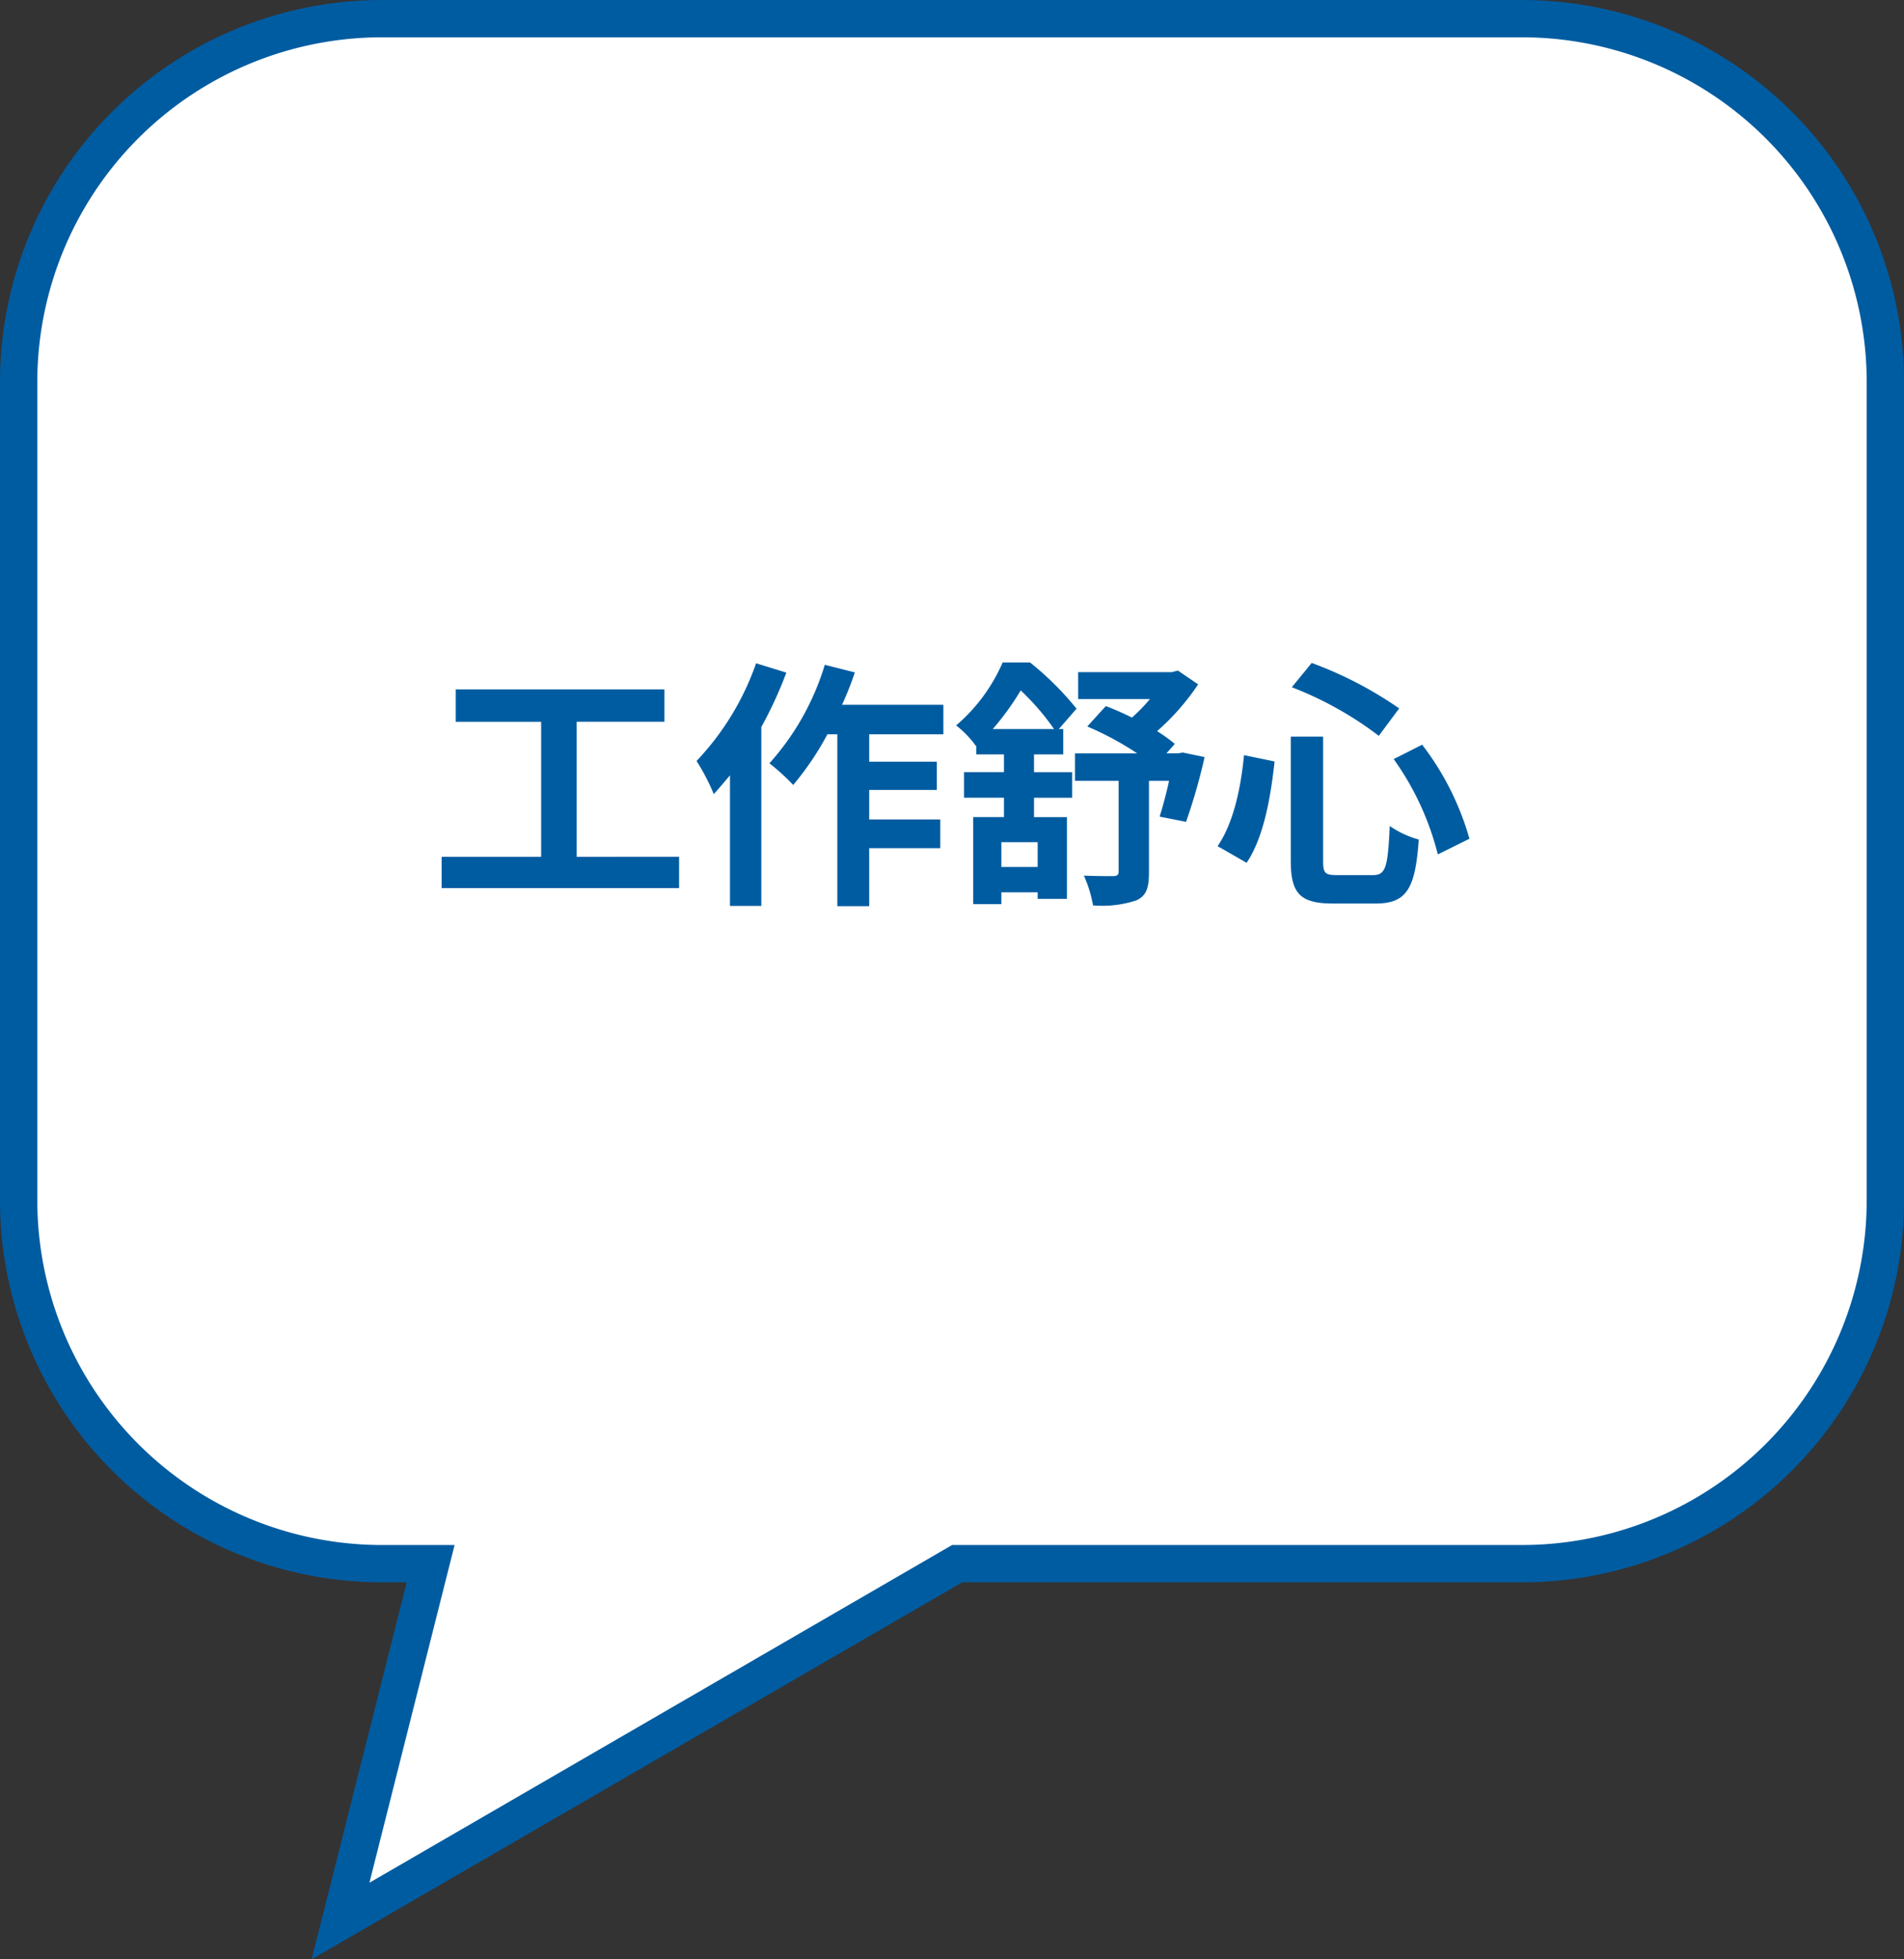
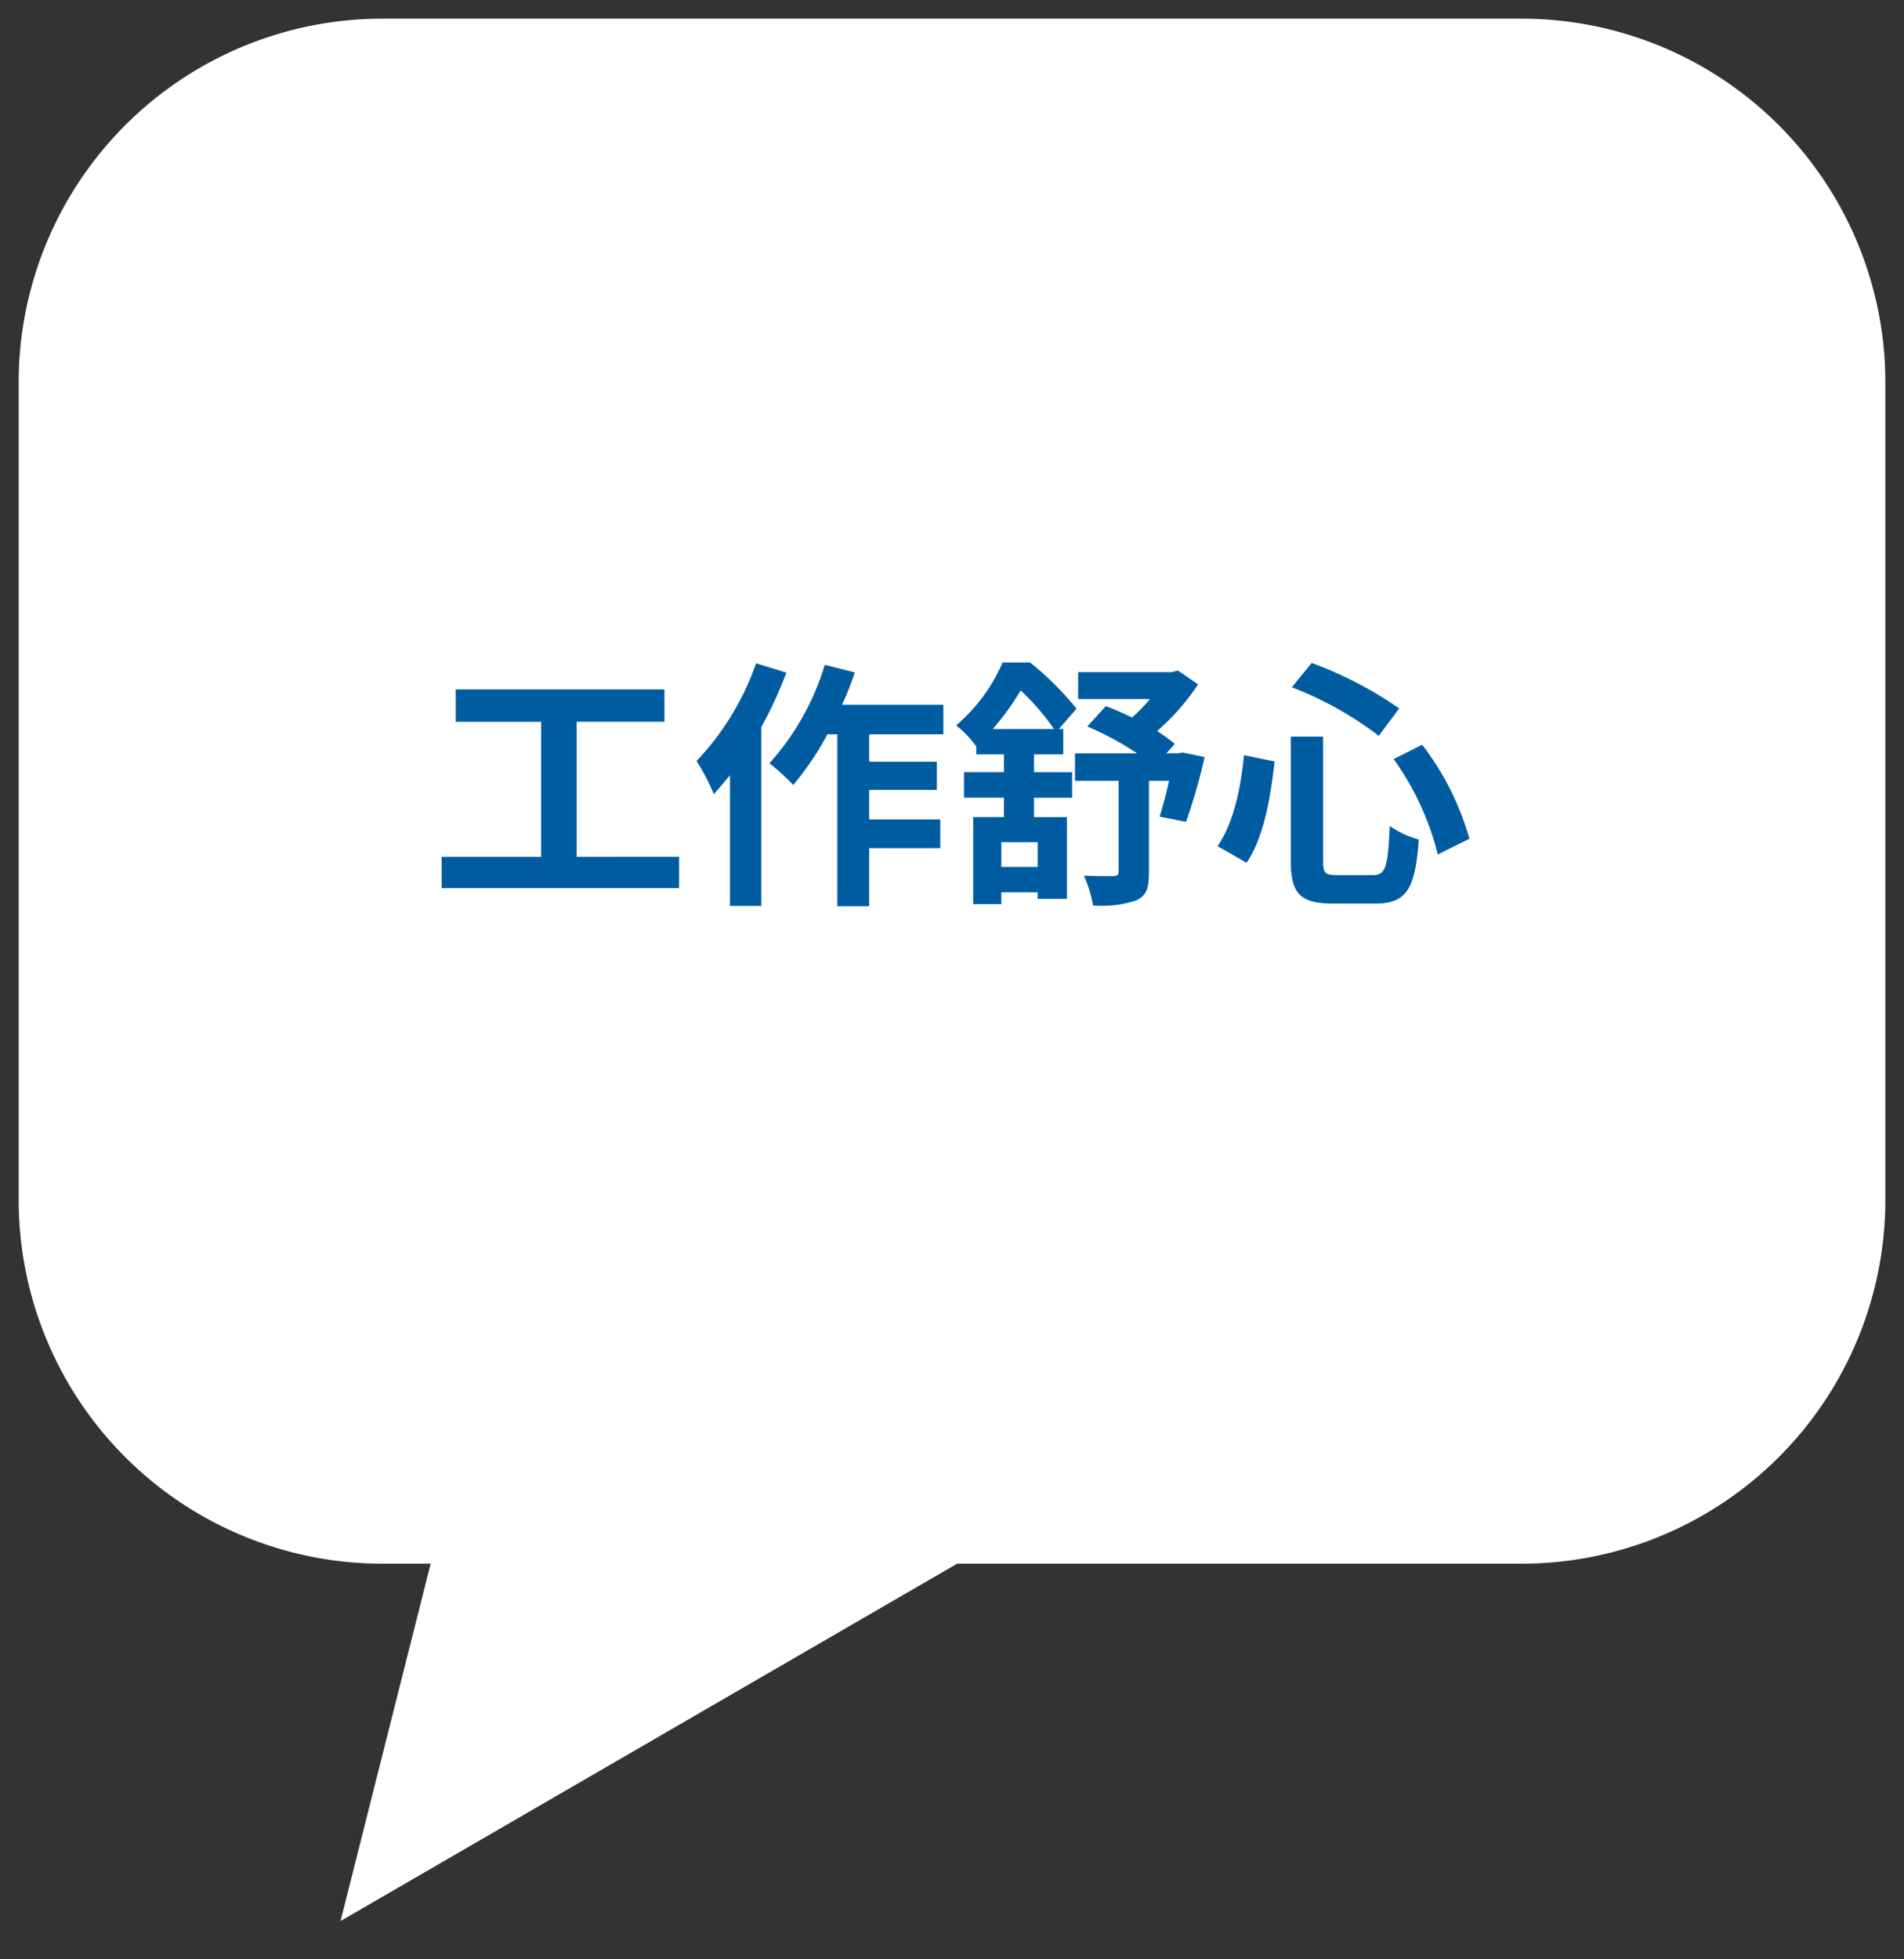
<svg xmlns="http://www.w3.org/2000/svg" width="204.115" height="210.031" viewBox="0 0 204.115 210.031">
  <rect x="0" y="0" width="204.115" height="210.031" fill="#333333" stroke="none" />
  <g transform="translate(16463.391 -7295.076)">
    <path d="M265.235,162.792H387.352a39,39,0,0,1,39,39v87.618a39,39,0,0,1-39,39H326.843l-66.1,38.307,9.662-38.307h-5.167a39,39,0,0,1-39-39V201.791A39,39,0,0,1,265.235,162.792Z" transform="translate(-16687.627 7134.284)" fill="#fff" />
-     <path d="M265.235,160.792H387.352a40.964,40.964,0,0,1,41,41v87.618a40.964,40.964,0,0,1-41,41H327.381l-69.739,40.414,10.193-40.414h-2.6a40.967,40.967,0,0,1-41-41V201.791a40.966,40.966,0,0,1,41-41ZM387.352,326.409a36.964,36.964,0,0,0,37-37V201.791a36.964,36.964,0,0,0-37-37H265.235a36.966,36.966,0,0,0-37,37v87.619a36.967,36.967,0,0,0,37,37h7.734l-9.13,36.2,62.466-36.2Z" transform="translate(-16687.627 7134.284)" fill="#005ca1" />
    <path d="M-40.18-2.856V-17.332h9.408V-20.8H-53.144v3.472h9.156V-2.856H-54.656V.5H-29.2v-3.36ZM-20.944-23.6a29.129,29.129,0,0,1-6.384,10.472A22.754,22.754,0,0,1-25.48-9.576c.56-.616,1.148-1.316,1.736-2.016v14h3.36v-19.18A43.617,43.617,0,0,0-17.7-22.6ZM-.868-15.988v-3.164H-11.732a33.092,33.092,0,0,0,1.372-3.472l-3.22-.812A27.8,27.8,0,0,1-19.516-12.88a22.646,22.646,0,0,1,2.548,2.324A31.091,31.091,0,0,0-13.3-15.988h1.064V2.436H-8.82V-3.78H-1.2V-6.86H-8.82v-3.164h7.252v-3.024H-8.82v-2.94ZM9.24-1.764H5.348v-2.66H9.24ZM4.424-16.548a29.282,29.282,0,0,0,3-4.144A26.476,26.476,0,0,1,11-16.548Zm4.424,2.716h3.136v-2.716h-.476l1.9-2.184a32.1,32.1,0,0,0-4.984-4.956H5.488A18.619,18.619,0,0,1,.5-16.94a10.645,10.645,0,0,1,2.128,2.212l.028-.028v.924H5.628v1.9H1.344v2.744H5.628v2.072h-3.3V2.212H5.348V.952H9.24v.7h3.136V-7.112H8.848V-9.184h4.088v-2.744H8.848Zm15.96-.2-.532.084H23.044l.9-1.008a16.914,16.914,0,0,0-1.9-1.372,25.446,25.446,0,0,0,4.4-5.012L24.276-22.82l-.644.168H13.58v2.884h7.7a18.473,18.473,0,0,1-1.932,1.988,29.54,29.54,0,0,0-2.8-1.232L14.56-16.828a32.845,32.845,0,0,1,5.348,2.884H13.244V-11H17.92V-1.26c0,.336-.14.448-.56.476-.42,0-1.9,0-3.164-.056a13.52,13.52,0,0,1,.98,3.192A11.628,11.628,0,0,0,19.8,1.82c1.12-.5,1.372-1.372,1.372-3.024V-11h2.156c-.308,1.428-.7,2.828-1.008,3.836l2.828.56a61.608,61.608,0,0,0,1.988-6.944Zm22.6.7a30.251,30.251,0,0,1,4.732,10.22l3.388-1.68a29.927,29.927,0,0,0-5.068-10.08Zm-16.044-.42C31-10.024,30.184-6.412,28.532-4L31.64-2.212c1.848-2.744,2.576-7.028,3-10.864Zm5.124-7.28a37.715,37.715,0,0,1,9.324,5.208l2.184-2.94a41.385,41.385,0,0,0-9.38-4.872Zm-.112,5.292v13.3c0,3.5.98,4.592,4.536,4.592h4.564c3.36,0,4.256-1.652,4.62-6.86A10.166,10.166,0,0,1,46.984-6.16c-.2,4.4-.42,5.264-1.792,5.264H41.356c-1.316,0-1.512-.2-1.512-1.54v-13.3Z" transform="translate(-16361.391 7389.777)" fill="#005ca1" />
  </g>
</svg>